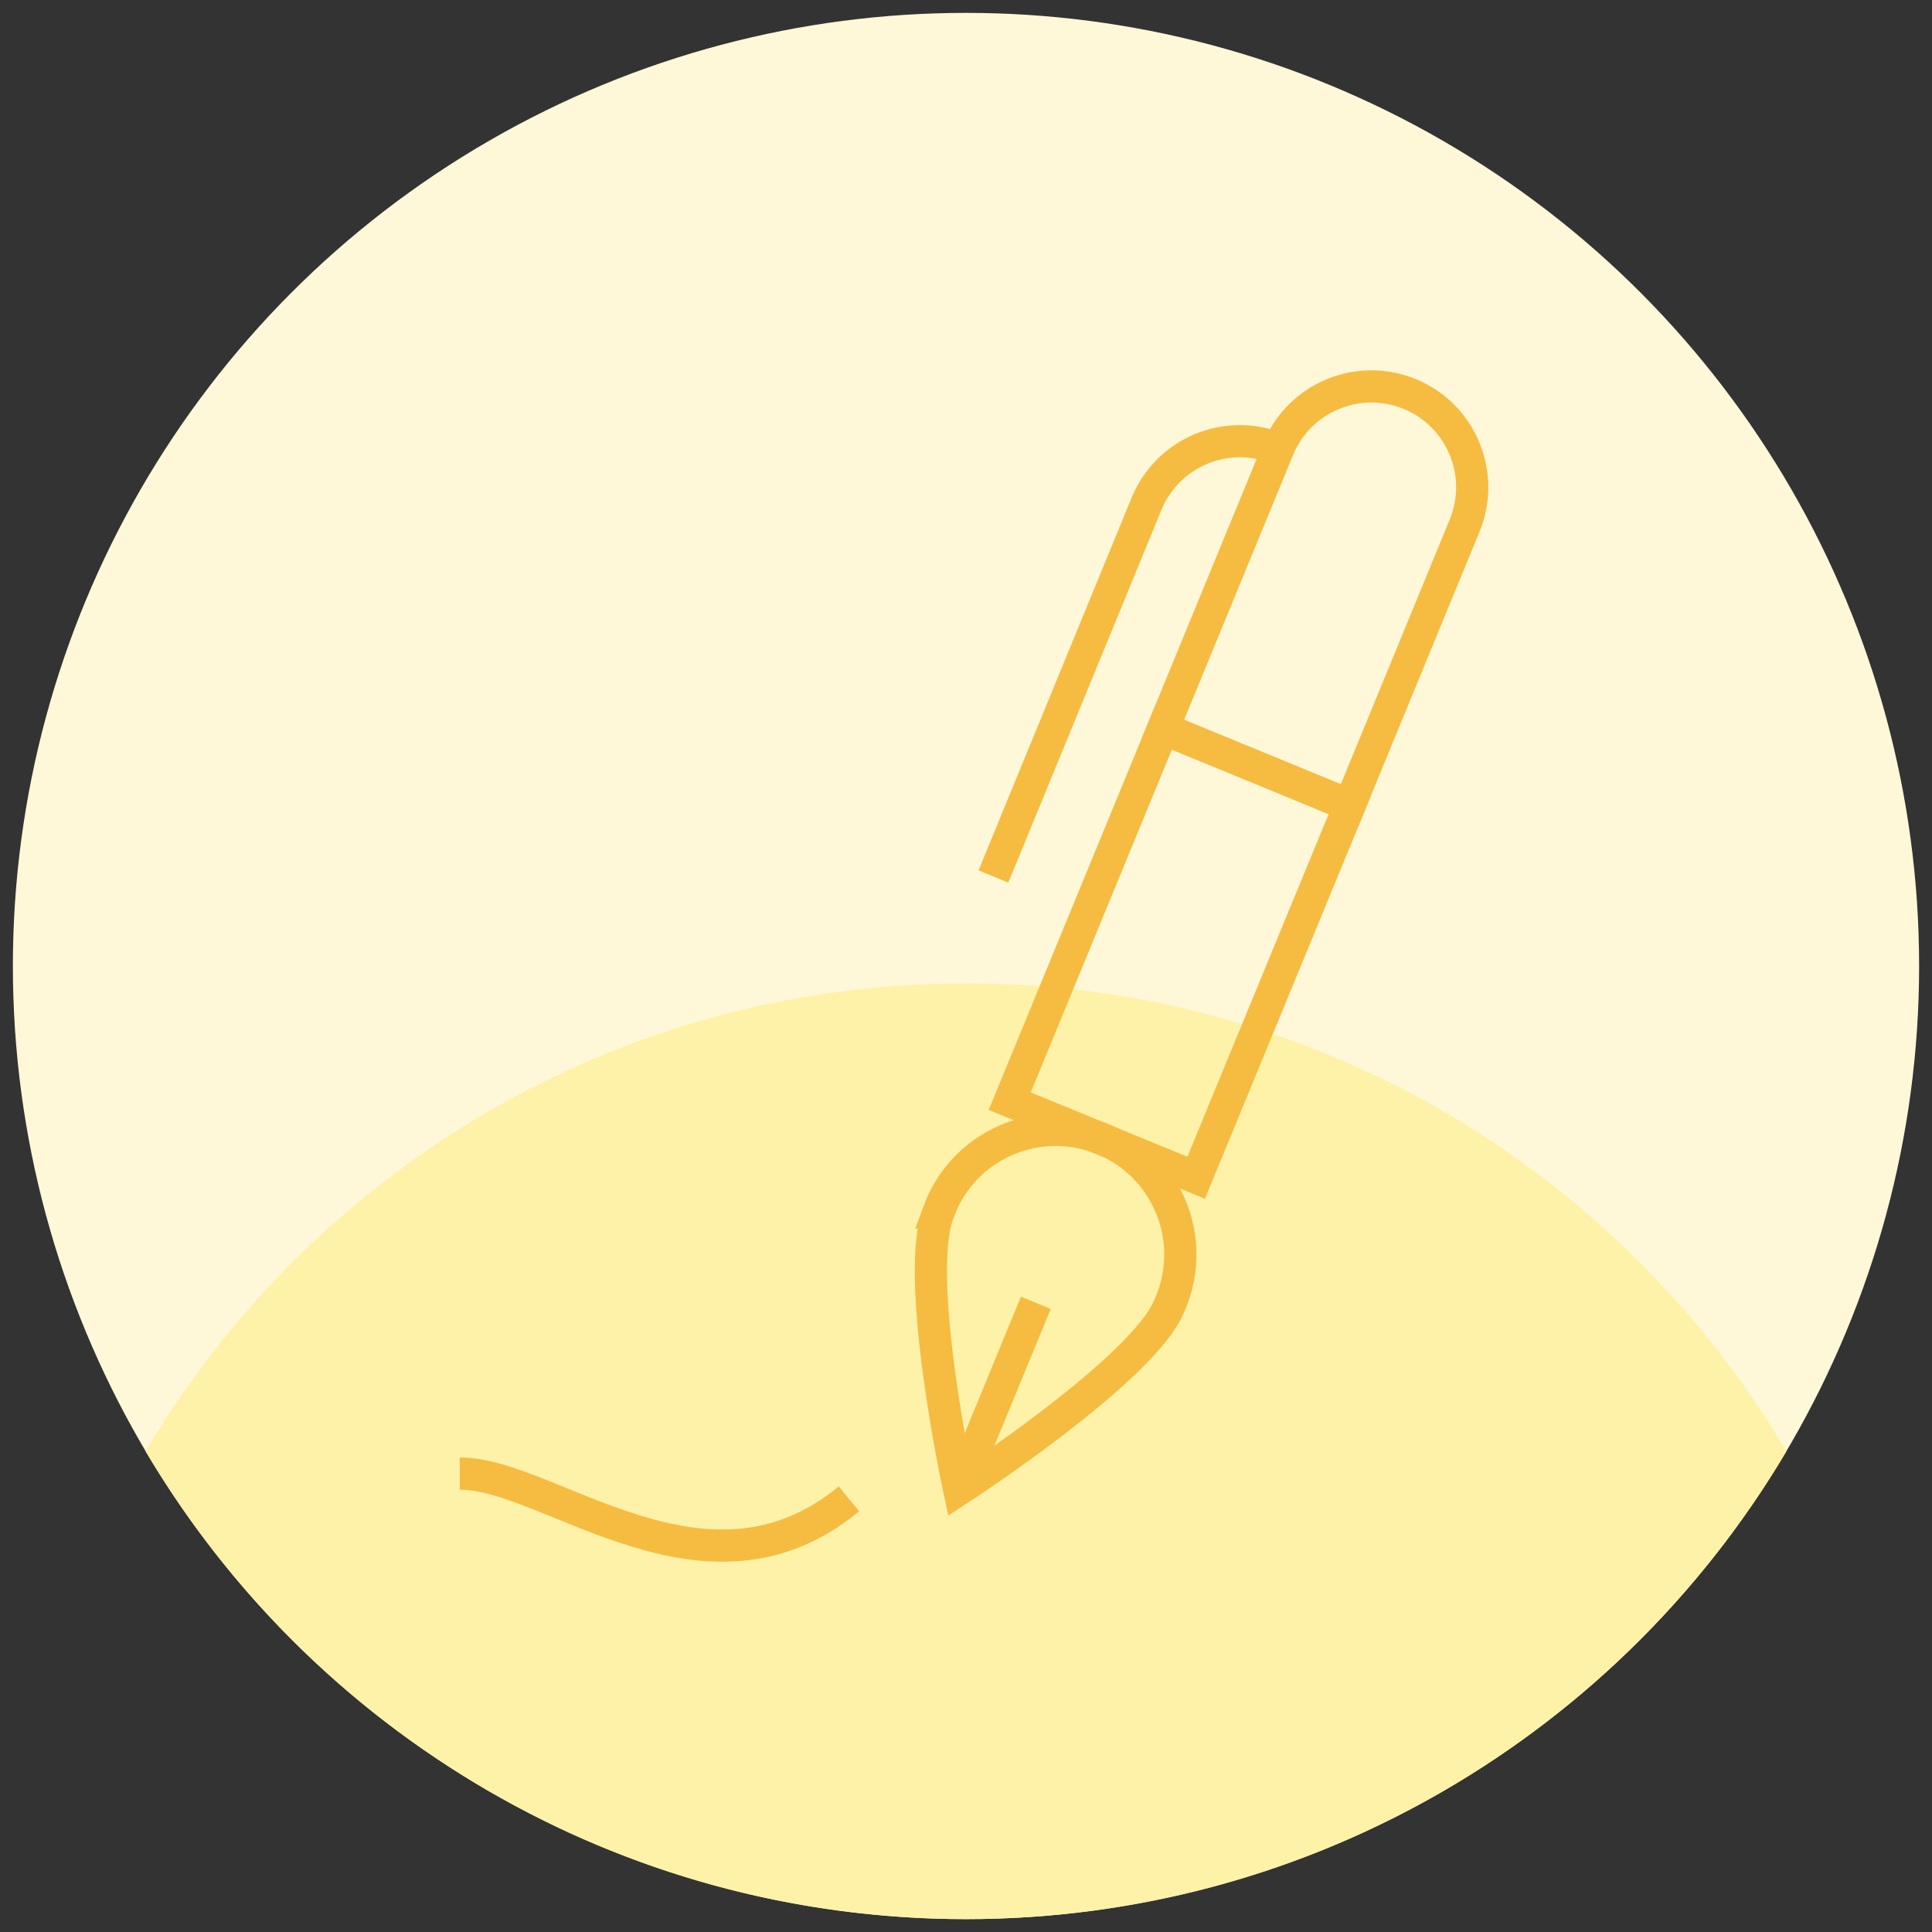
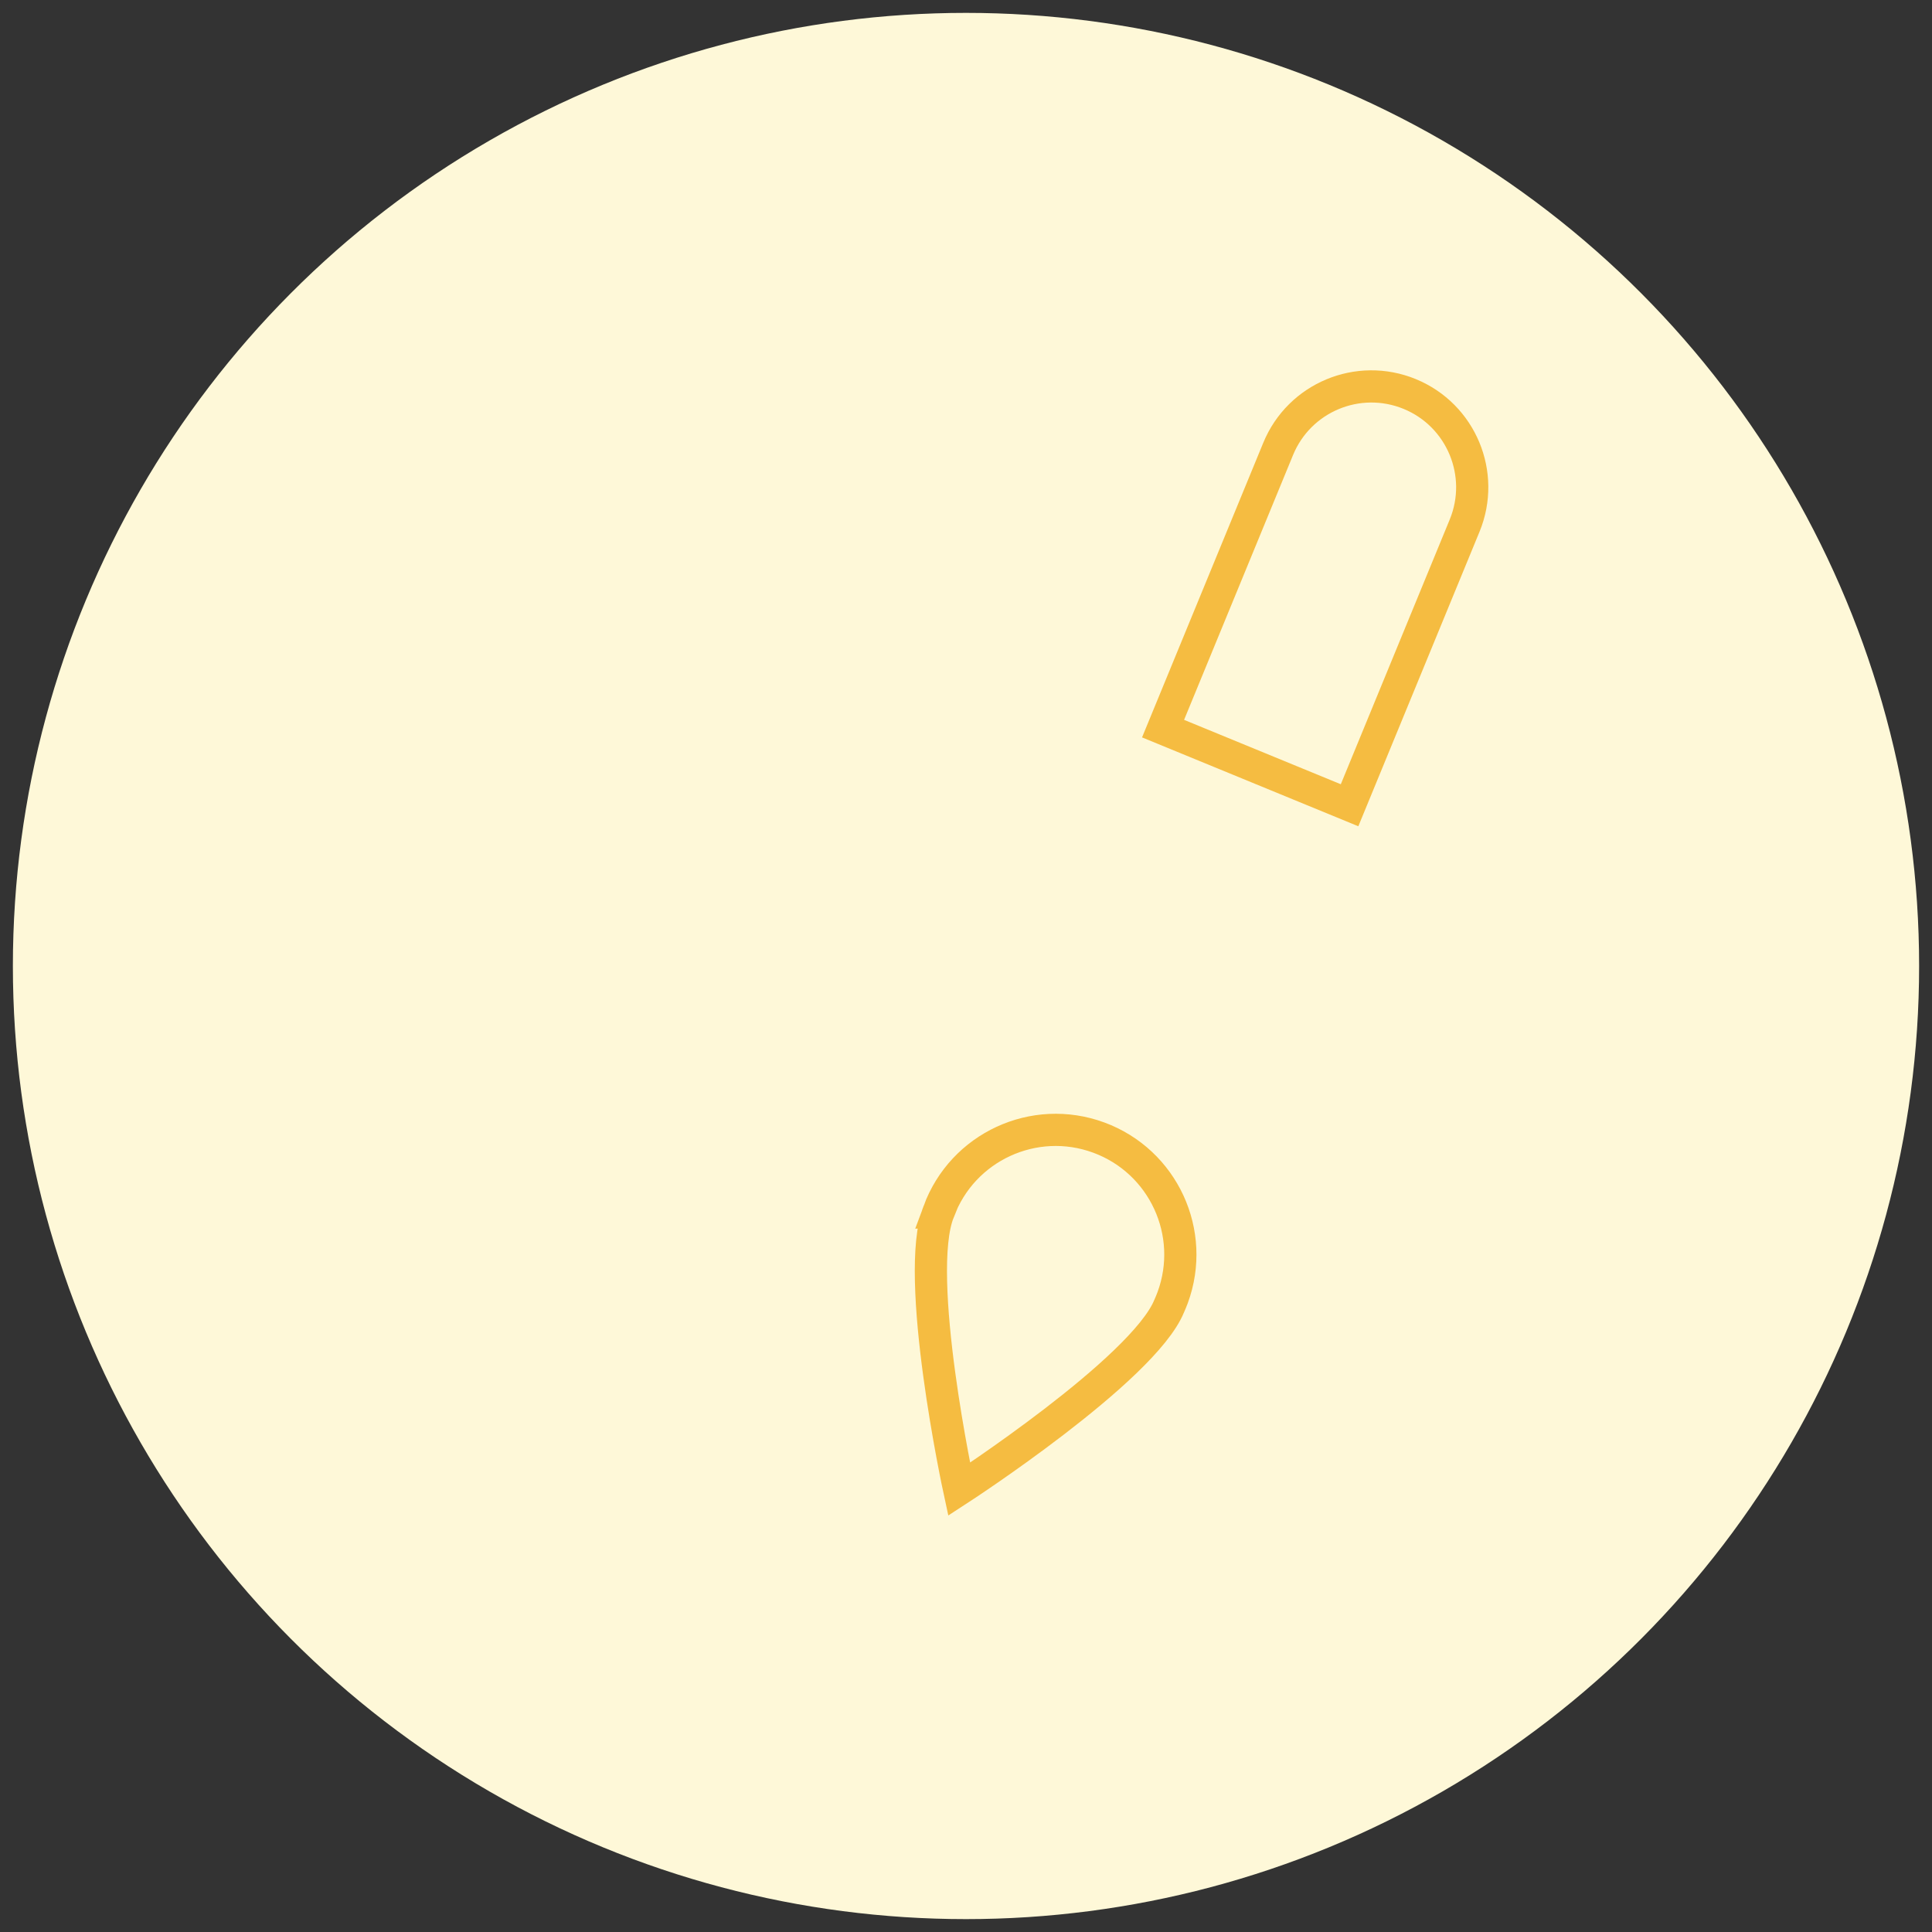
<svg xmlns="http://www.w3.org/2000/svg" id="Layer_1" viewBox="0 0 300 300">
  <rect x="0" y="0" width="300" height="300" fill="#333333" stroke="none" />
  <defs>
    <style>.cls-1{fill:#fef8d8;}.cls-2{fill:none;stroke:#f5bc41;stroke-miterlimit:10;stroke-width:5px;}.cls-3{fill:#fdf2a8;}</style>
  </defs>
  <circle class="cls-1" cx="150" cy="150" r="148" />
-   <path class="cls-3" d="M150,152.7c-54.22,0-101.62,29.16-127.4,72.65,25.78,43.49,73.18,72.65,127.4,72.65s101.62-29.16,127.4-72.65c-25.78-43.49-73.18-72.65-127.4-72.65Z" />
-   <path class="cls-2" d="M160.84,202.3l-11.92,28.96" />
-   <path class="cls-2" d="M198.47,69.69c-7.99-3.29-17.14.53-20.43,8.52l-23.78,57.89" />
-   <path class="cls-2" d="M71.39,228.83c.06,0,.12,0,.17,0,13.76,0,38.06,22.28,60.26,3.91" />
  <path class="cls-2" d="M145.76,188.12c3.69-10.03,14.82-15.17,24.85-11.48,10.03,3.69,15.17,14.82,11.48,24.85-.17.45-.35.9-.55,1.34-4.06,9.88-32.61,28.42-32.61,28.42,0,0-7.18-33.25-3.16-43.13Z" />
-   <path class="cls-2" d="M156.79,170.99l23.82-57.86,28.96,11.92-23.83,57.83-28.95-11.89Z" />
  <path class="cls-2" d="M198.47,69.71c3.29-8,12.43-11.81,20.43-8.53,8,3.29,11.81,12.43,8.53,20.43l-17.87,43.43-28.96-11.9,17.87-43.43Z" />
</svg>